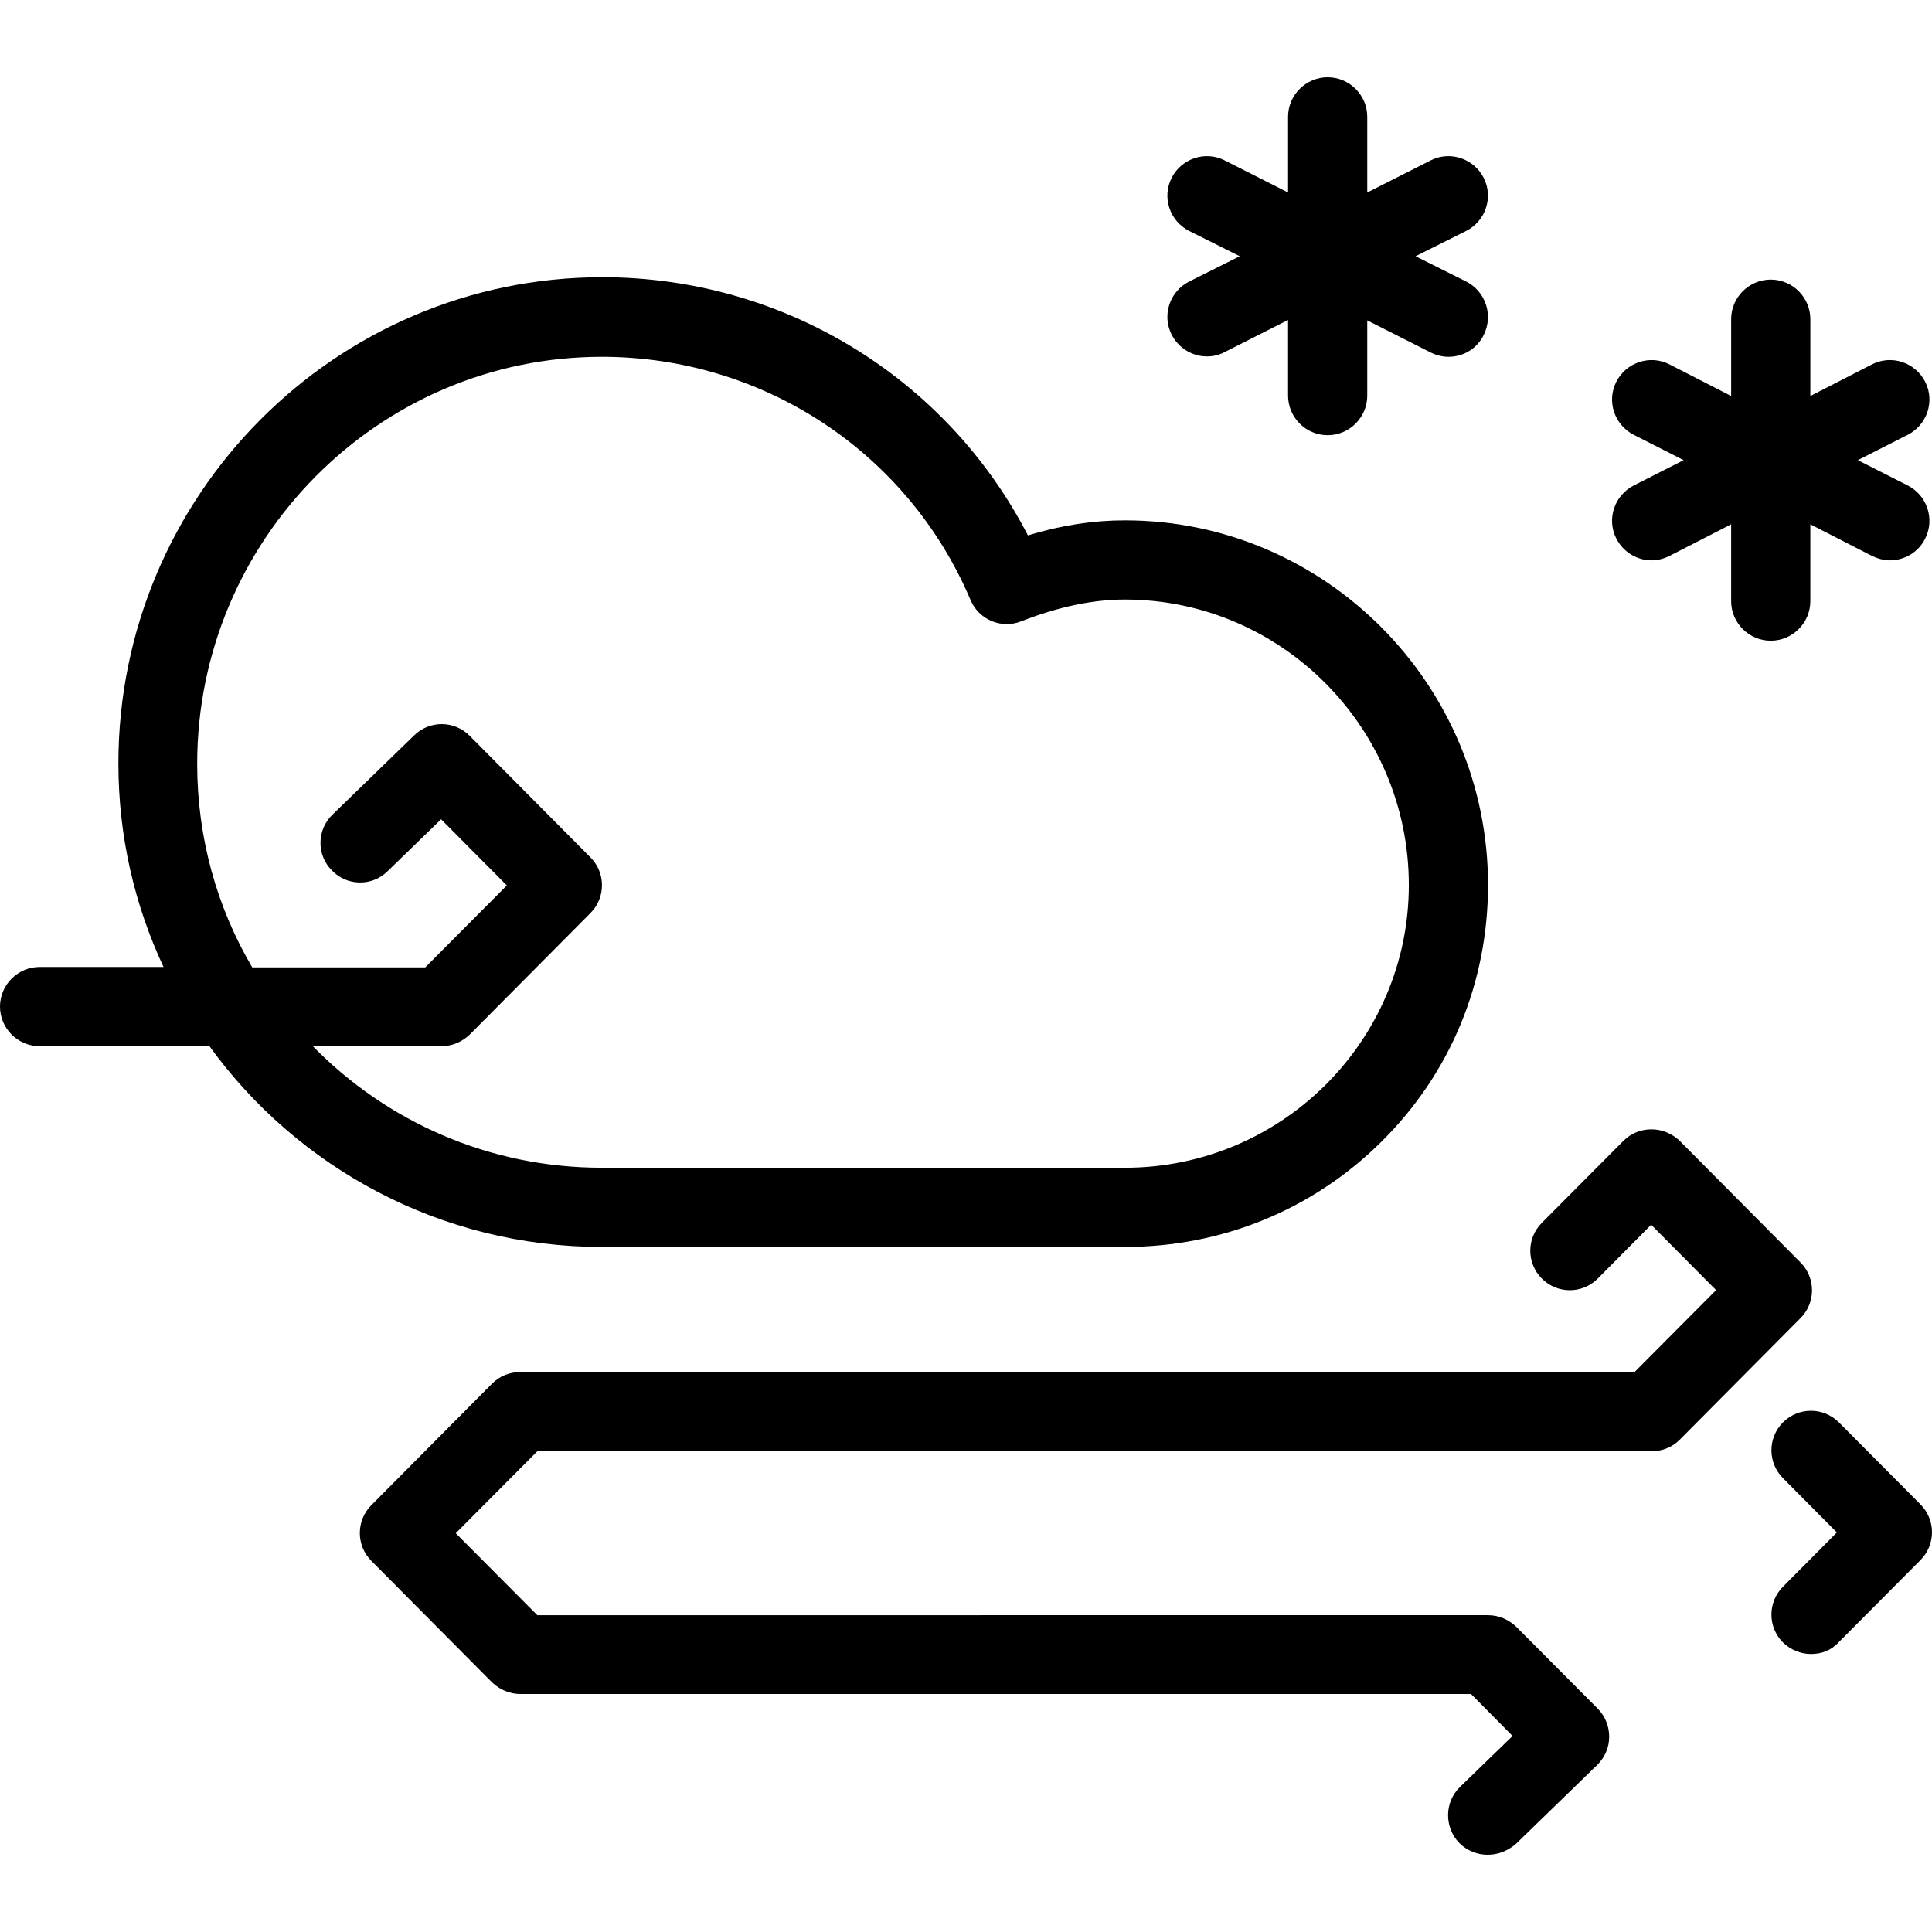
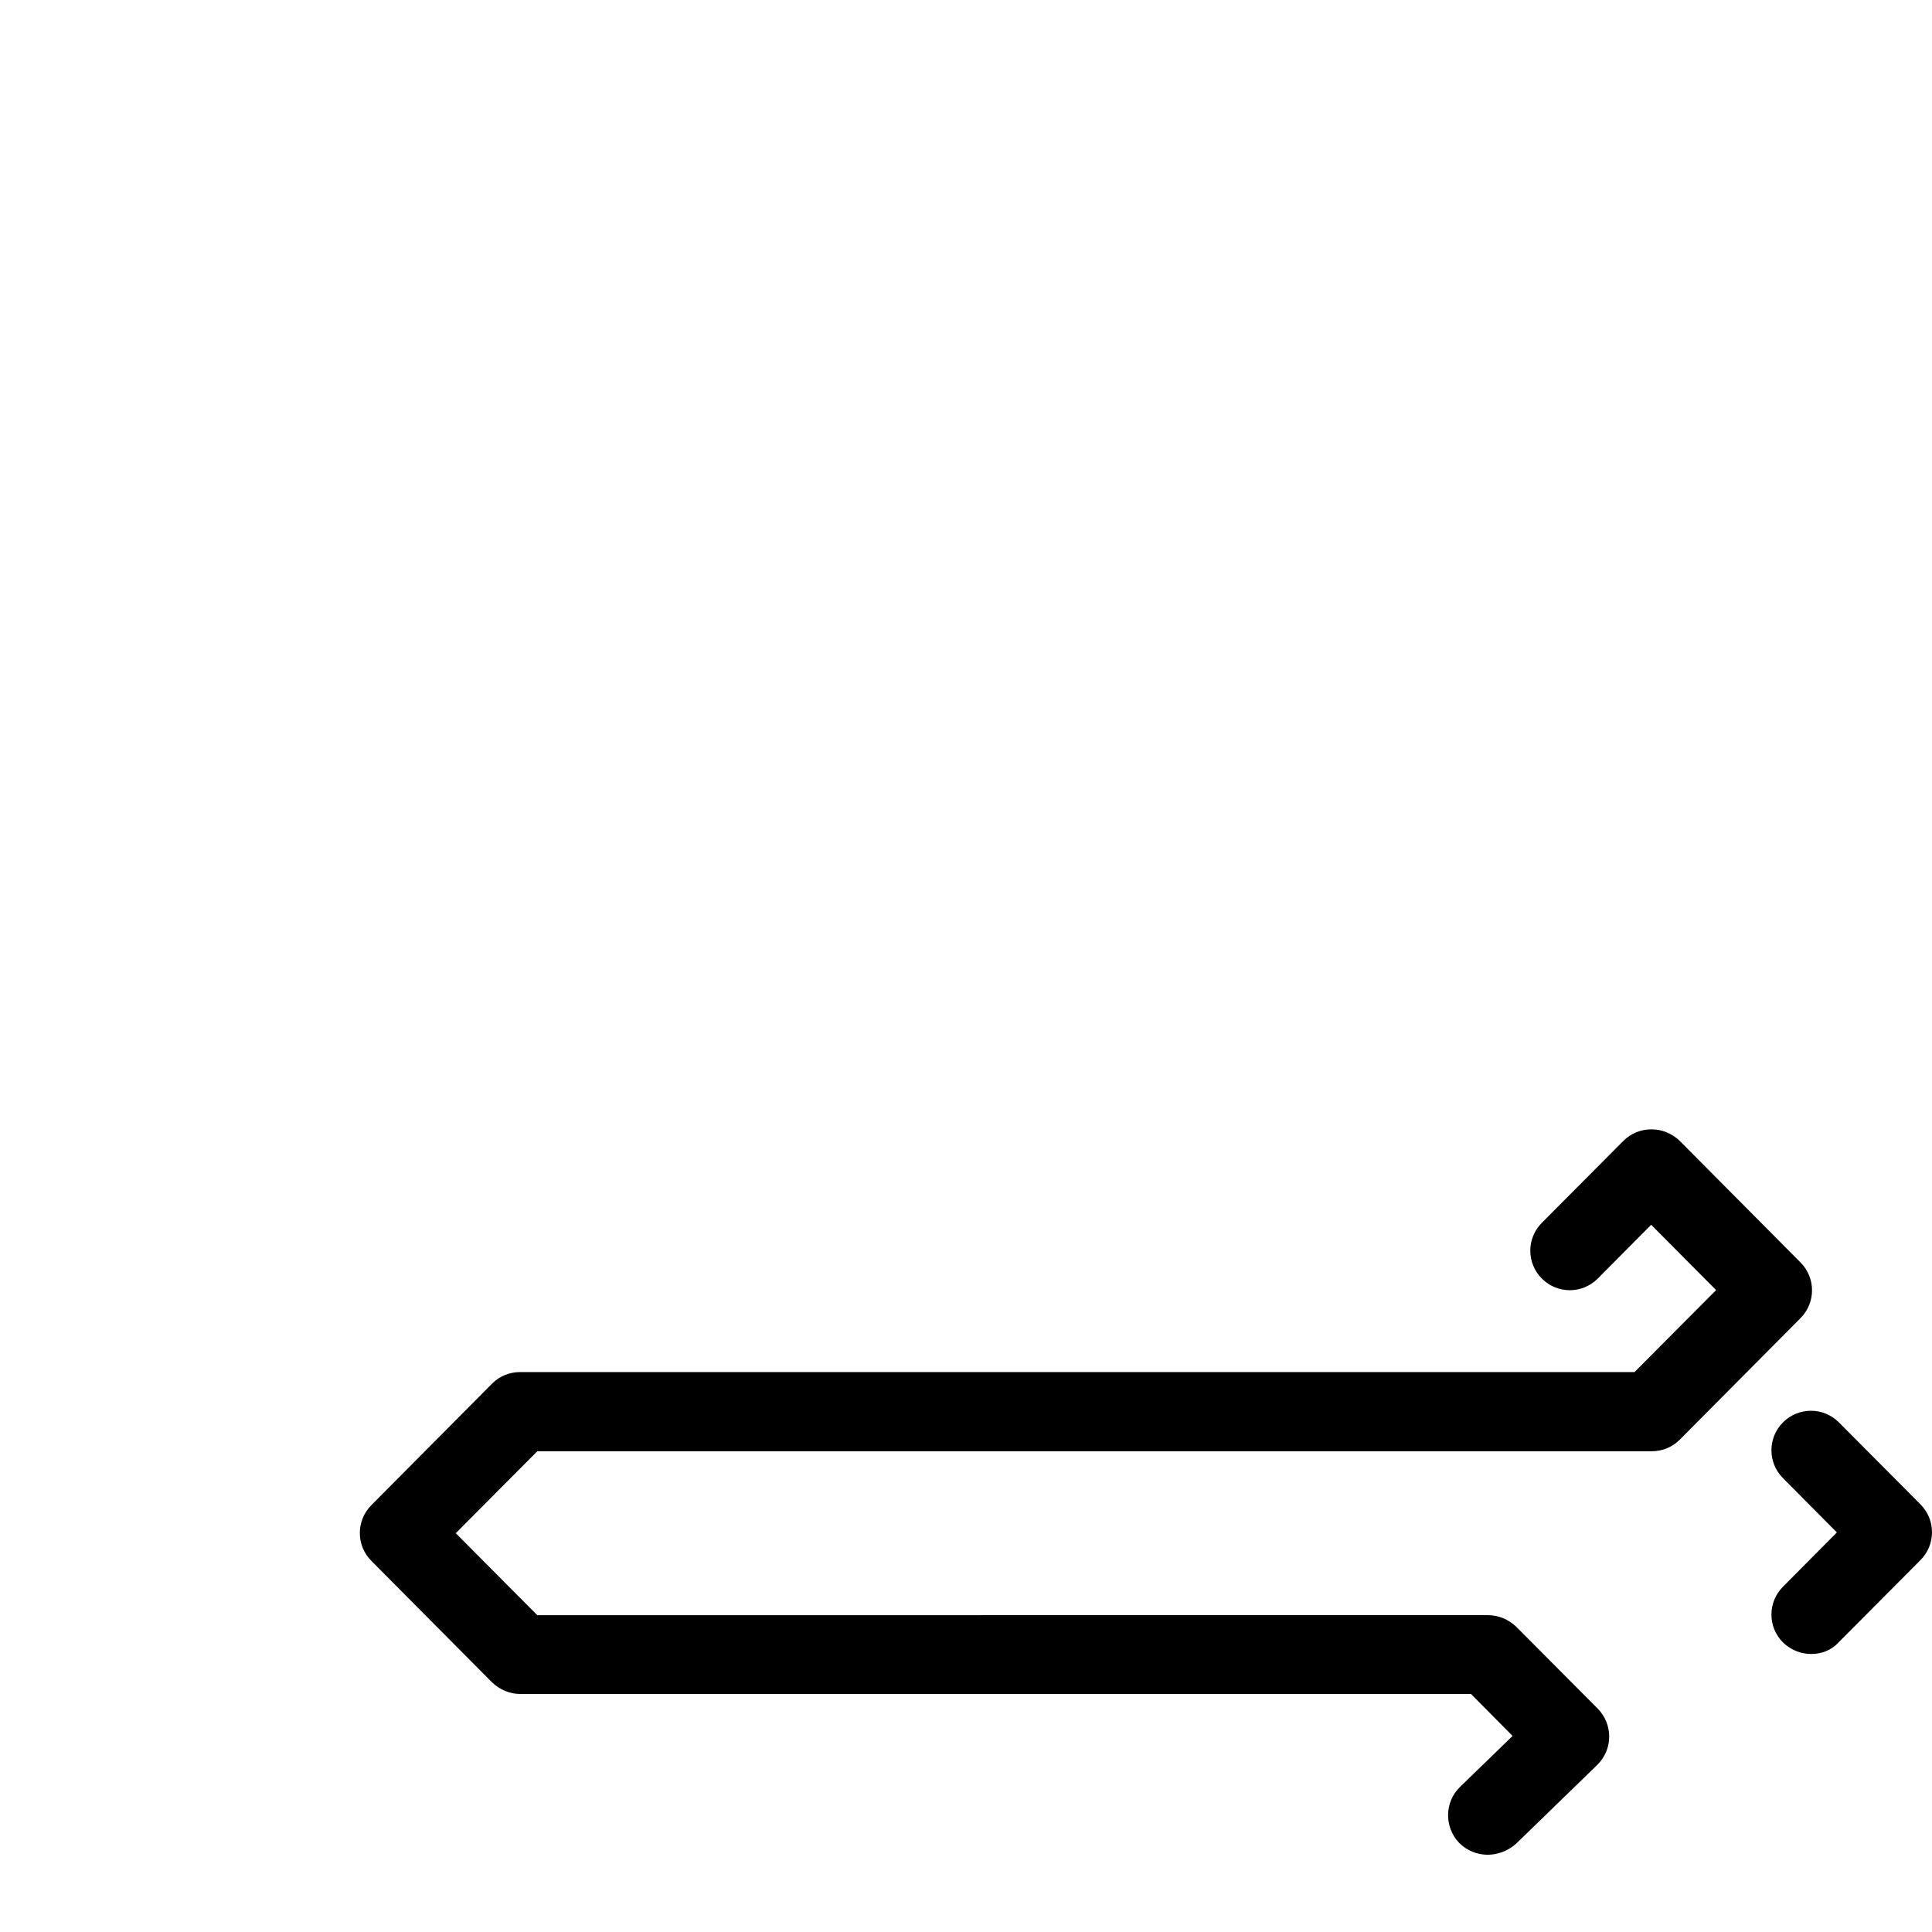
<svg xmlns="http://www.w3.org/2000/svg" fill="#000000" height="800px" width="800px" version="1.1" id="Layer_1" viewBox="0 0 487.925 487.925" xml:space="preserve">
  <g transform="translate(0 -540.36)">
    <g>
      <g>
        <path d="M454.7,859.172l-30.5-30.7c-1.9-1.8-4.4-2.9-7.1-2.9s-5.2,1-7.1,2.9l-20.6,20.7c-3.9,3.9-3.9,10.2,0,14.1     c3.9,3.9,10.2,3.9,14.1,0l13.5-13.6l16.4,16.5l-20.6,20.7H131.4c-2.7,0-5.2,1-7.1,2.9l-30.5,30.7c-3.9,3.9-3.9,10.2,0,14.1     l30.5,30.7c1.9,1.8,4.4,2.9,7.1,2.9h240.1l10.5,10.6l-13.3,12.9c-3.9,3.8-4,10.1-0.2,14.1c2,2,4.6,3,7.2,3c2.5,0,5-0.9,7.1-2.7     l20.6-20c1.9-1.9,3-4.4,3-7.1c0-2.6-1-5.2-2.9-7.1l-20.6-20.7c-1.9-1.8-4.4-2.9-7.1-2.9H135.7l-20.6-20.7l20.6-20.7h281.4     c2.7,0,5.2-1,7.1-2.9l30.5-30.7C458.6,869.372,458.6,863.073,454.7,859.172z" />
        <path d="M485,920.273l-20.6-20.7c-3.9-3.9-10.2-3.9-14.1,0c-3.9,3.9-3.9,10.2,0,14.1l13.6,13.7l-13.6,13.7     c-3.9,3.9-3.9,10.2,0,14.1c2,1.9,4.5,2.9,7.1,2.9c2.6,0,5.1-0.9,7-3l20.6-20.7C488.9,930.473,488.9,924.173,485,920.273z" />
-         <path d="M284.1,855.273c24.5,0,47.5-9.4,64.8-26.6c17.4-17.2,26.9-40.2,26.9-64.8c0-50.7-41.2-92.1-91.7-92.1v0     c-7.9,0-16,1.2-24.5,3.8c-20.6-39.9-61.9-65.2-107.5-65.2c-67.4,0-122.2,55.1-122.2,122.8c0,18.4,4.1,35.8,11.4,51.4H10     c-5.5,0-10,4.5-10,10s4.5,10,10,10h42.9c22.2,30.7,58.4,50.7,99.1,50.7H284.1z M149.1,756.872l-30.5-30.7     c-3.9-3.9-10.1-3.9-14-0.1l-20.6,20c-4,3.8-4.1,10.2-0.2,14.1c3.8,4,10.2,4.1,14.1,0.2l13.5-13.1l16.6,16.7l-20.6,20.7H63.7     c-8.9-15.1-13.9-32.7-13.9-51.4c0-56.7,45.9-102.8,102.2-102.8c40.7,0,77.3,24.1,93.1,61.4c2.1,5,7.8,7.4,12.8,5.4     c9.5-3.7,18.1-5.5,26.2-5.5c39.5,0,71.7,32.4,71.7,72.1c0,39.4-32.2,71.4-71.7,71.4v0H152c-28.6,0-54.4-11.7-73-30.7h32.5     c2.7,0,5.2-1.1,7.1-2.9l30.5-30.7C153,767.072,153,760.772,149.1,756.872z" />
-         <path d="M408.2,676.373c1.8,3.5,5.3,5.5,8.9,5.5c1.5,0,3.1-0.4,4.5-1.1l15.6-8v19.4c0,5.5,4.5,10,10,10s10-4.5,10-10v-19.4     l15.6,8c1.5,0.7,3,1.1,4.5,1.1c3.6,0,7.2-2,8.9-5.5c2.5-4.9,0.5-10.9-4.4-13.4l-12.6-6.4l12.6-6.4c4.9-2.5,6.9-8.5,4.4-13.4     s-8.5-6.9-13.4-4.4l-15.6,8v-19.4c0-5.5-4.5-10-10-10s-10,4.5-10,10v19.4l-15.6-8c-4.9-2.5-10.9-0.5-13.4,4.4s-0.5,10.9,4.4,13.4     l12.6,6.4l-12.6,6.4C407.7,665.473,405.7,671.473,408.2,676.373z" />
-         <path d="M295.9,624.873c1.8,3.5,5.3,5.5,8.9,5.5c1.5,0,3-0.3,4.5-1.1l16-8.1v19.1c0,5.5,4.5,10,10,10s10-4.5,10-10v-19l16,8.1     c1.4,0.7,3,1.1,4.5,1.1c3.7,0,7.2-2,8.9-5.5c2.5-5,0.5-11-4.4-13.5l-12.8-6.4l12.8-6.4c4.9-2.5,6.9-8.5,4.4-13.4     s-8.5-6.9-13.4-4.4l-16,8.1v-19.1c0-5.5-4.5-10-10-10s-10,4.5-10,10v19.1l-16-8.1c-4.9-2.5-10.9-0.5-13.4,4.4s-0.5,10.9,4.4,13.4     l12.8,6.4l-12.8,6.4C295.4,613.973,293.4,619.973,295.9,624.873z" />
      </g>
    </g>
  </g>
</svg>